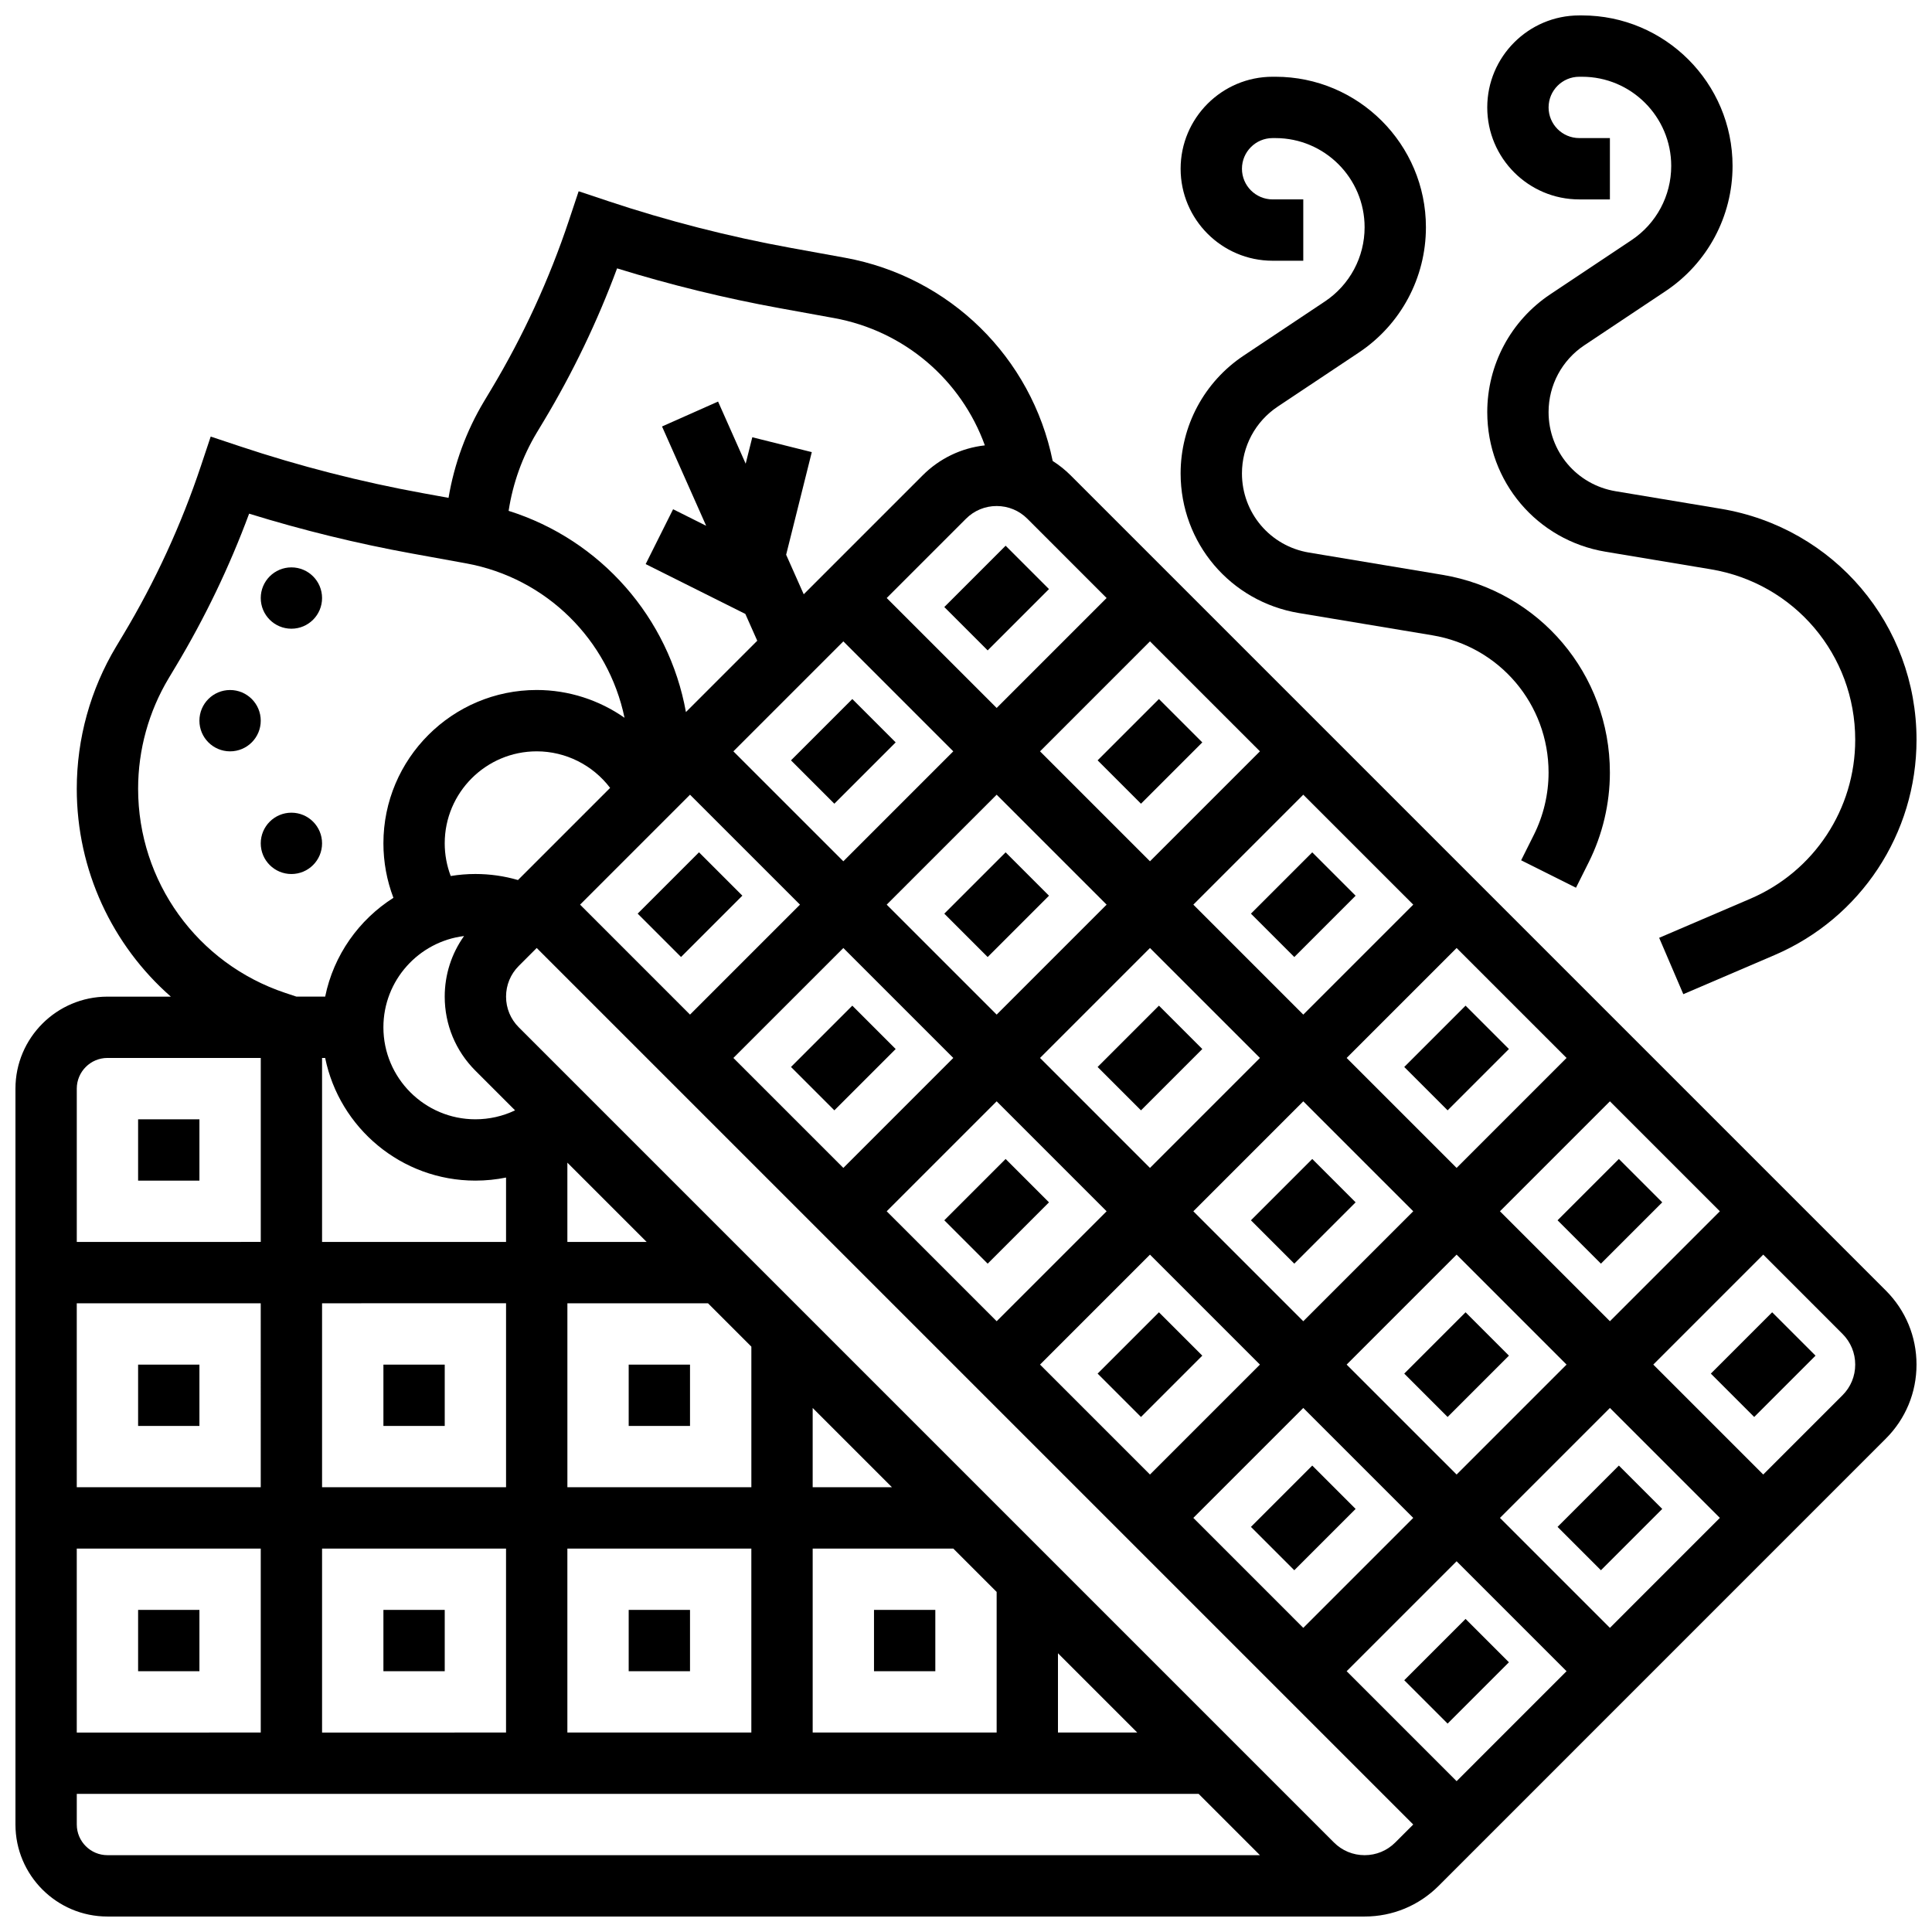
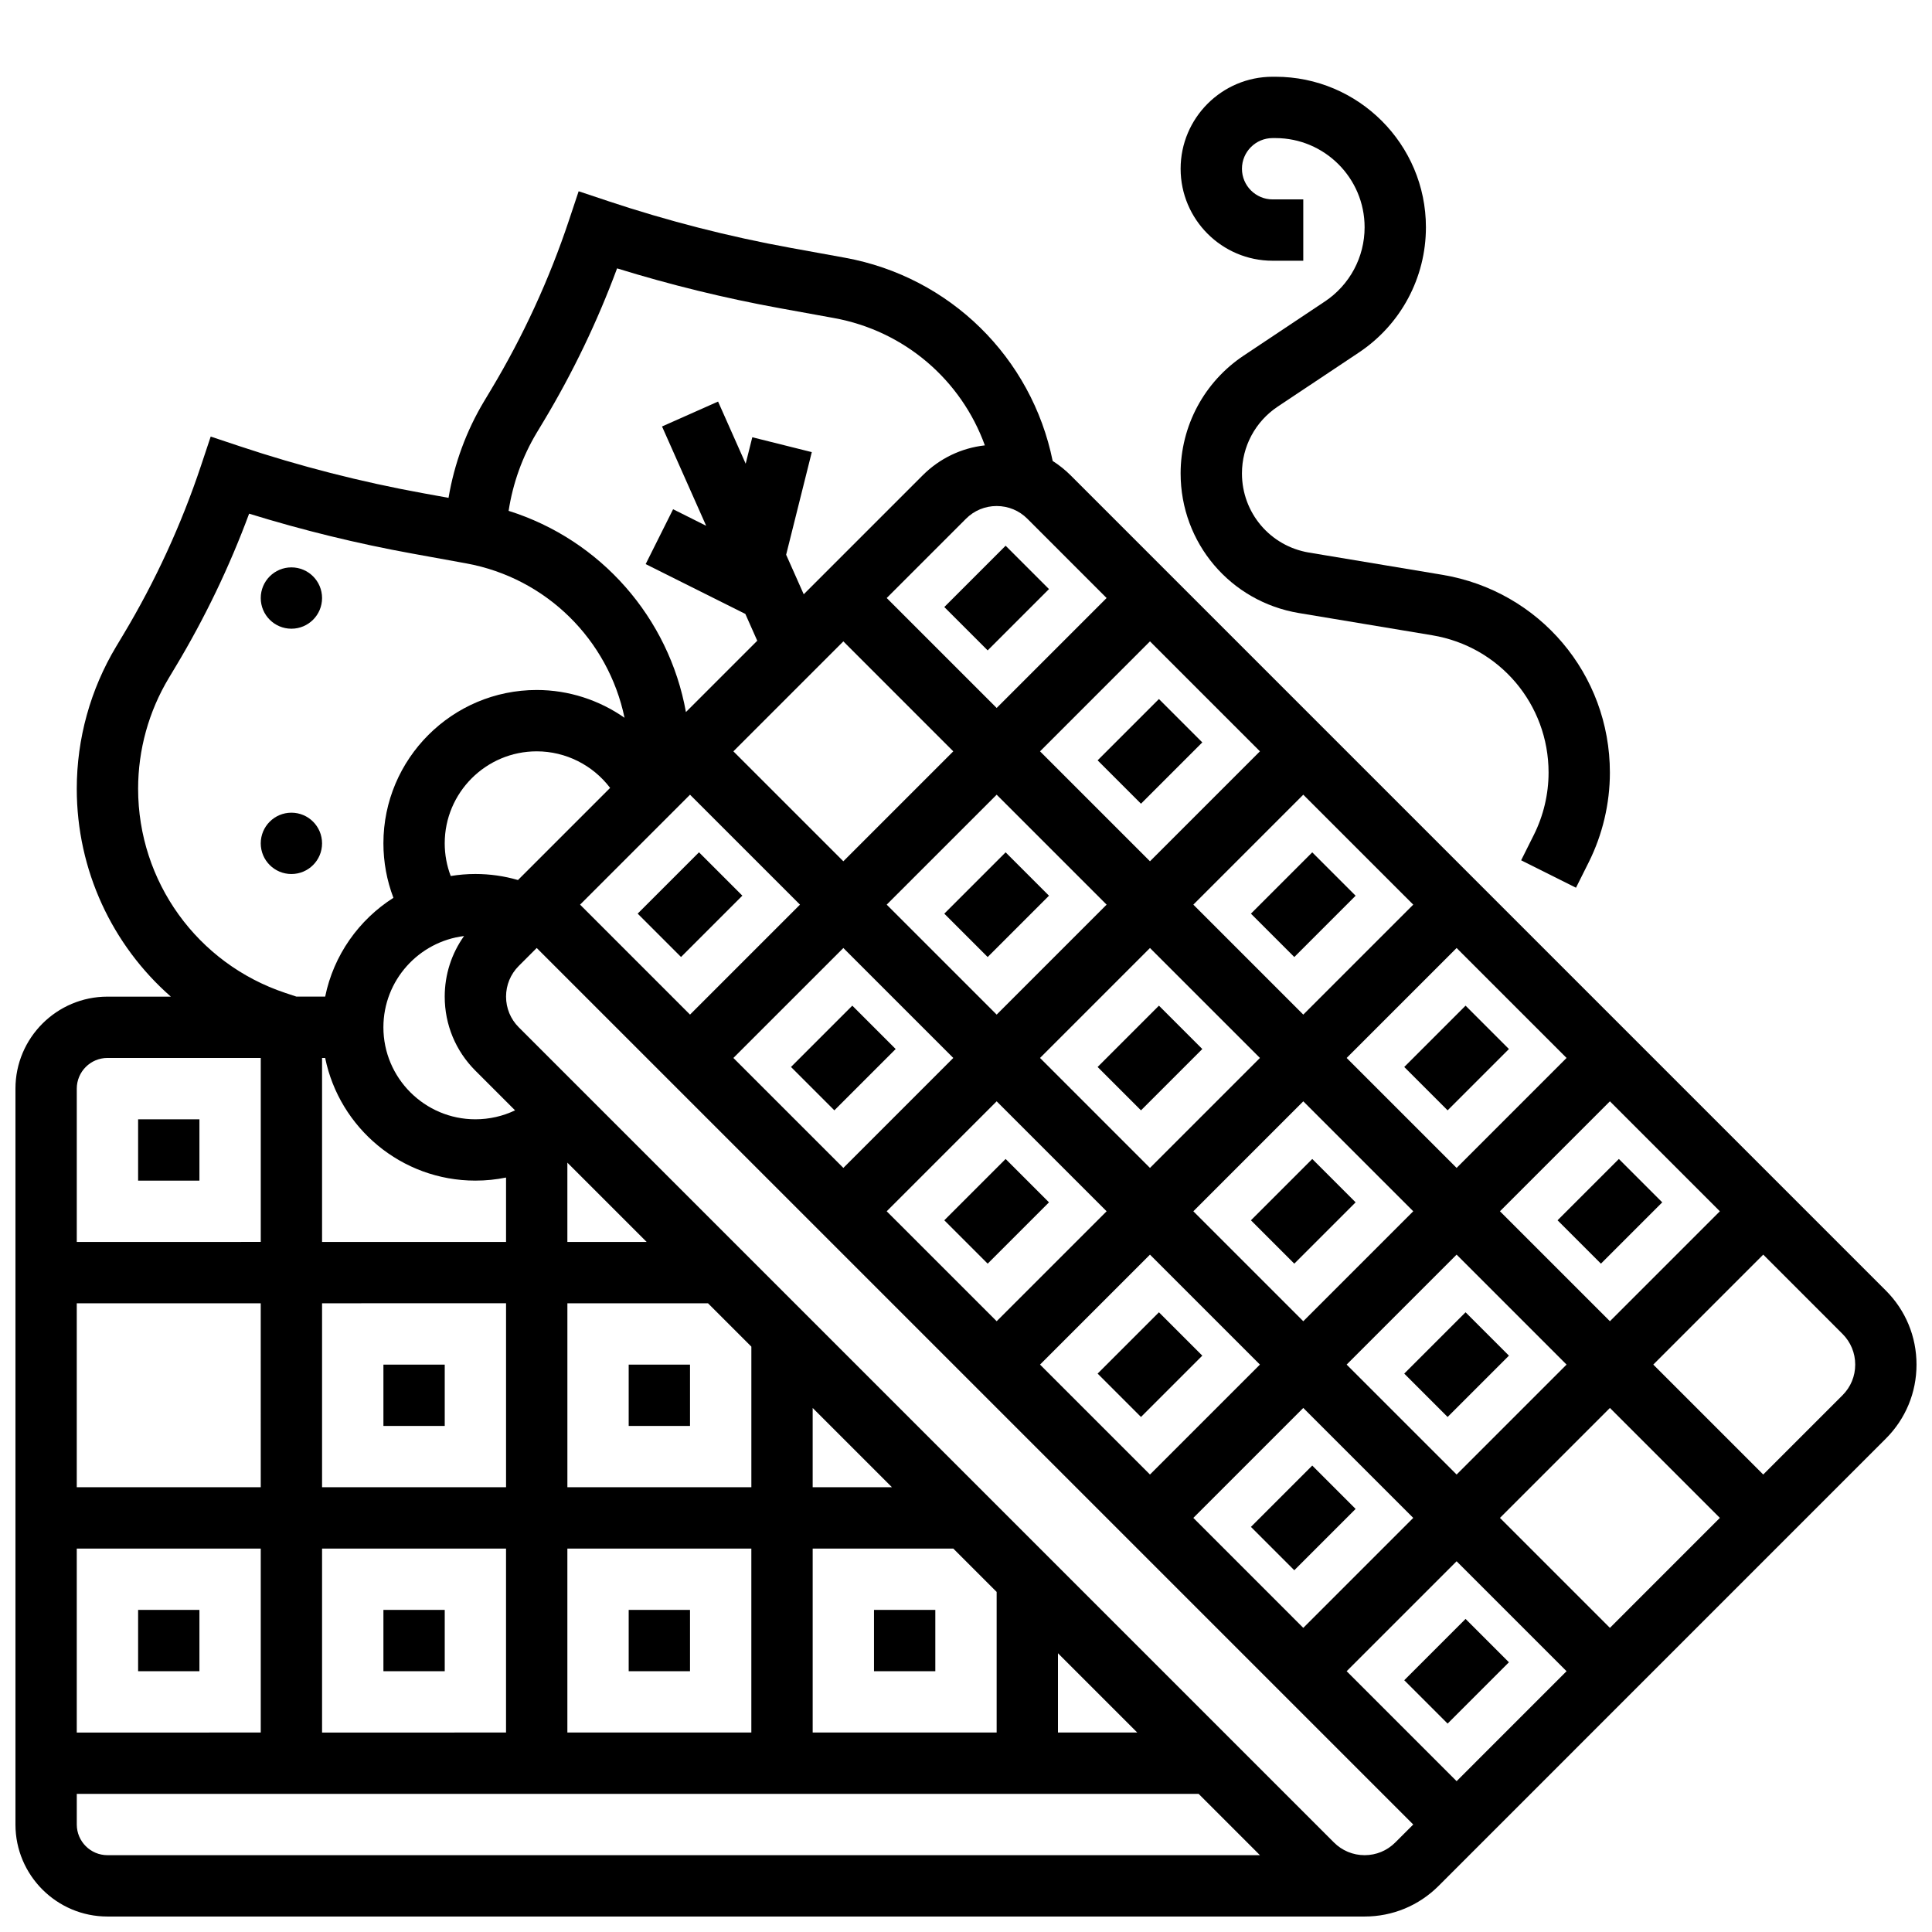
<svg xmlns="http://www.w3.org/2000/svg" width="800px" height="800px" version="1.1" viewBox="144 144 512 512">
  <defs>
    <clipPath id="b">
      <path d="m148.09 194h503.81v457.9h-503.81z" />
    </clipPath>
    <clipPath id="a">
-       <path d="m538 148.09h113.9v259.91h-113.9z" />
+       <path d="m538 148.09v259.91h-113.9z" />
    </clipPath>
  </defs>
  <g clip-path="url(#b)">
    <path d="m427.74 269.98c-1.461-1.461-3.062-2.734-4.769-3.82-5.578-27.41-27.219-48.797-55.055-53.859l-14.32-2.602c-16.398-2.981-32.73-7.168-48.543-12.438l-7.707-2.57-2.57 7.707c-5.203 15.613-12.137 30.688-20.605 44.801l-1.871 3.121c-4.723 7.871-7.918 16.59-9.434 25.613l-6.777-1.23c-16.398-2.981-32.73-7.168-48.543-12.438l-7.707-2.57-2.57 7.707c-5.203 15.613-12.137 30.688-20.605 44.801l-1.871 3.121c-6.836 11.395-10.449 24.43-10.449 37.711 0 21.59 9.41 41.473 24.934 55.086h-16.805c-13.441 0-24.379 10.938-24.379 24.379v195.02c0 13.441 10.938 24.379 24.379 24.379h333.16c7.41 0 14.379-2.887 19.617-8.125l118.52-118.53c5.238-5.238 8.125-12.207 8.125-19.617 0-7.41-2.887-14.379-8.125-19.617zm17.648 333.16h-21.016v-21.012zm-37.266 0h-48.754v-48.754h37.266l11.488 11.488zm-177.95-178.77c3.777 18.523 20.191 32.504 39.812 32.504 2.762 0 5.481-0.277 8.125-0.812v17.066h-48.758v-48.754zm47.938 65.008v48.754l-48.758 0.004v-48.754zm-65.008 48.758h-48.758v-48.754h48.754zm0 16.25v48.754l-48.758 0.004v-48.754zm16.25 0h48.754v48.754l-48.754 0.004zm65.008 0h48.754v48.754h-48.754zm65.008-16.25v-21.012l21.016 21.012zm-16.25 0h-48.754v-48.754h37.266l11.488 11.488zm-48.758-65.008v-21.012l21.016 21.012zm-24.375-32.504c-13.441 0-24.379-10.938-24.379-24.379 0-12.426 9.348-22.699 21.375-24.188-3.324 4.664-5.125 10.223-5.125 16.062 0 7.41 2.887 14.379 8.125 19.617l10.516 10.516c-3.238 1.551-6.812 2.371-10.512 2.371zm-8.129-73.133c0-13.441 10.934-24.379 24.379-24.379 7.727 0 14.898 3.68 19.453 9.688l-24.418 24.418c-3.644-1.059-7.422-1.602-11.285-1.602-2.227 0-4.41 0.188-6.539 0.535-1.043-2.746-1.59-5.672-1.59-8.66zm105.64-53.52 29.137 29.141-29.137 29.137-29.141-29.137zm121.89 121.89 29.141 29.141-29.141 29.137-29.137-29.137zm-40.629 17.648-29.137-29.141 29.137-29.137 29.141 29.137zm52.121-29.141 29.141-29.137 29.137 29.137-29.137 29.141zm-11.492-11.488-29.137-29.141 29.137-29.137 29.141 29.137zm-40.629-40.633-29.137-29.137 29.137-29.141 29.141 29.141zm-11.492 11.492-29.137 29.141-29.141-29.141 29.141-29.137zm-110.4-29.137 29.141 29.137-29.141 29.141-29.137-29.141zm40.633 40.629 29.137 29.137-29.137 29.141-29.141-29.141zm40.629 40.629 29.137 29.141-29.137 29.137-29.141-29.137zm40.629 40.629 29.141 29.141-29.141 29.137-29.137-29.137zm40.629 40.633 29.141 29.137-29.141 29.141-29.137-29.141zm40.633 40.629 29.137 29.137-29.137 29.141-29.141-29.141zm11.488-11.492 29.141-29.137 29.137 29.137-29.137 29.141zm-11.488-11.492-29.141-29.137 29.141-29.141 29.137 29.141zm11.488-69.766 29.141-29.141 29.137 29.141-29.137 29.137zm-104.24-162.52-29.137 29.137-29.141-29.137 21.016-21.016c2.172-2.172 5.055-3.363 8.125-3.363s5.957 1.195 8.125 3.363zm-149.15-46.918c7.699-12.832 14.215-26.402 19.418-40.441 14.145 4.375 28.633 7.922 43.168 10.562l14.32 2.602c18.688 3.398 33.719 16.426 39.977 33.742-6.223 0.695-11.988 3.453-16.48 7.945l-31.52 31.52-4.66-10.484 6.797-27.191-15.766-3.941-1.754 7.008-7.316-16.465-14.852 6.602 11.695 26.316-8.762-4.383-7.269 14.535 26.414 13.207 3.156 7.106-18.902 18.902c-4.504-25-22.566-45.645-46.988-53.324 1.121-7.297 3.641-14.355 7.449-20.703zm-68.516 151.57c-23.324-7.777-38.996-29.516-38.996-54.102 0-10.336 2.812-20.48 8.129-29.34l1.871-3.121c7.699-12.832 14.215-26.402 19.418-40.441 14.145 4.375 28.633 7.922 43.168 10.562l14.32 2.602c21.371 3.887 37.719 20.352 42 40.926-6.707-4.68-14.781-7.363-23.27-7.363-22.402 0-40.629 18.227-40.629 40.629 0 4.988 0.91 9.867 2.652 14.449-9.16 5.82-15.848 15.199-18.086 26.18h-7.625zm-47.121 17.234h40.629v48.754l-48.758 0.004v-40.629c0-4.481 3.648-8.129 8.129-8.129zm-8.129 203.15v-8.125h297.3l16.25 16.25h-305.42c-4.481 0-8.129-3.648-8.129-8.125zm341.29 8.125c-3.07 0-5.957-1.195-8.125-3.363l-216.04-216.04c-2.172-2.172-3.363-5.055-3.363-8.125s1.195-5.957 3.363-8.125l4.762-4.762 232.29 232.29-4.762 4.758c-2.172 2.172-5.055 3.367-8.125 3.367zm126.65-121.89-21.012 21.012-29.137-29.137 29.137-29.141 21.012 21.016c2.172 2.172 3.363 5.055 3.363 8.125 0.004 3.07-1.191 5.953-3.363 8.125z" />
  </g>
  <path d="m229.35 302.49c0 4.488-3.637 8.125-8.125 8.125-4.488 0-8.125-3.637-8.125-8.125s3.637-8.129 8.125-8.129c4.488 0 8.125 3.641 8.125 8.129" />
  <path d="m229.35 367.5c0 4.488-3.637 8.125-8.125 8.125-4.488 0-8.125-3.637-8.125-8.125 0-4.488 3.637-8.129 8.125-8.129 4.488 0 8.125 3.641 8.125 8.129" />
-   <path d="m213.1 334.99c0 4.488-3.637 8.125-8.125 8.125-4.488 0-8.129-3.637-8.129-8.125 0-4.488 3.641-8.129 8.129-8.129 4.488 0 8.125 3.641 8.125 8.129" />
-   <path d="m353.62 345.5 16.25-16.25 11.492 11.492-16.25 16.25z" />
  <path d="m394.25 386.13 16.25-16.25 11.492 11.492-16.25 16.25z" />
  <path d="m434.88 426.76 16.25-16.25 11.492 11.492-16.25 16.25z" />
  <path d="m475.51 467.39 16.25-16.25 11.492 11.492-16.25 16.25z" />
  <path d="m516.14 508.02 16.25-16.25 11.492 11.492-16.25 16.25z" />
-   <path d="m556.77 548.64 16.25-16.25 11.492 11.492-16.25 16.25z" />
  <path d="m312.99 386.12 16.25-16.25 11.492 11.492-16.25 16.25z" />
  <path d="m353.62 426.76 16.25-16.25 11.492 11.492-16.25 16.25z" />
  <path d="m394.25 467.39 16.25-16.25 11.492 11.492-16.25 16.25z" />
  <path d="m434.88 508.02 16.25-16.25 11.492 11.492-16.25 16.25z" />
  <path d="m475.51 548.64 16.25-16.25 11.492 11.492-16.25 16.25z" />
  <path d="m516.14 589.28 16.25-16.25 11.492 11.492-16.25 16.25z" />
  <path d="m394.25 304.87 16.25-16.25 11.492 11.492-16.25 16.25z" />
  <path d="m434.88 345.5 16.25-16.25 11.492 11.492-16.25 16.25z" />
  <path d="m475.51 386.13 16.25-16.25 11.492 11.492-16.25 16.25z" />
  <path d="m516.14 426.76 16.25-16.25 11.492 11.492-16.25 16.25z" />
  <path d="m556.77 467.39 16.25-16.25 11.492 11.492-16.25 16.25z" />
-   <path d="m597.39 508.02 16.25-16.25 11.492 11.492-16.25 16.25z" />
  <path d="m180.6 440.63h16.25v16.25h-16.25z" />
-   <path d="m180.6 505.64h16.25v16.25h-16.25z" />
  <path d="m180.6 570.64h16.25v16.25h-16.25z" />
  <path d="m245.61 505.64h16.25v16.25h-16.25z" />
  <path d="m245.61 570.64h16.25v16.25h-16.25z" />
  <path d="m310.61 505.64h16.25v16.25h-16.25z" />
  <path d="m310.61 570.64h16.25v16.25h-16.25z" />
  <path d="m375.62 570.64h16.25v16.25h-16.25z" />
  <path d="m495.11 223.89-21.523 14.348c-10.465 6.977-16.711 18.645-16.711 31.219 0 18.418 13.184 33.98 31.352 37.008l35.34 5.891c17.859 2.977 30.82 18.277 30.82 36.383 0 5.695-1.348 11.402-3.894 16.496l-3.375 6.75 14.535 7.269 3.375-6.746c3.668-7.34 5.609-15.559 5.609-23.766 0-26.082-18.672-48.125-44.402-52.414l-35.34-5.891c-10.293-1.719-17.766-10.539-17.766-20.98 0-7.129 3.539-13.742 9.469-17.695l21.527-14.348c11.117-7.414 17.758-19.82 17.758-33.188 0-21.992-17.891-39.887-39.883-39.887h-0.746c-13.441 0-24.379 10.938-24.379 24.379s10.938 24.379 24.379 24.379h8.125v-16.254h-8.125c-4.481 0-8.125-3.644-8.125-8.125 0-4.481 3.644-8.125 8.125-8.125h0.746c13.031 0 23.633 10.602 23.633 23.633 0 7.918-3.934 15.27-10.523 19.664z" />
  <g clip-path="url(#a)">
    <path d="m576.37 207.64-21.523 14.348c-10.461 6.973-16.707 18.645-16.707 31.219 0 18.418 13.184 33.98 31.352 37.008l27.879 4.648c22.184 3.699 38.281 22.703 38.281 45.191 0 18.352-10.898 34.879-27.766 42.109l-24.191 10.367 6.402 14.938 24.191-10.367c22.848-9.801 37.613-32.191 37.613-57.051 0-30.465-21.812-56.211-51.859-61.219l-27.879-4.648c-10.301-1.715-17.773-10.539-17.773-20.977 0-7.129 3.539-13.742 9.469-17.695l21.527-14.348c11.121-7.418 17.762-19.824 17.762-33.188 0-21.996-17.895-39.887-39.887-39.887h-0.742c-13.441 0-24.379 10.934-24.379 24.379 0 13.441 10.934 24.379 24.379 24.379h8.125v-16.254h-8.125c-4.481 0-8.125-3.644-8.125-8.125 0-4.481 3.644-8.125 8.125-8.125h0.746c13.027-0.004 23.629 10.602 23.629 23.633 0 7.918-3.934 15.27-10.523 19.664z" />
  </g>
</svg>